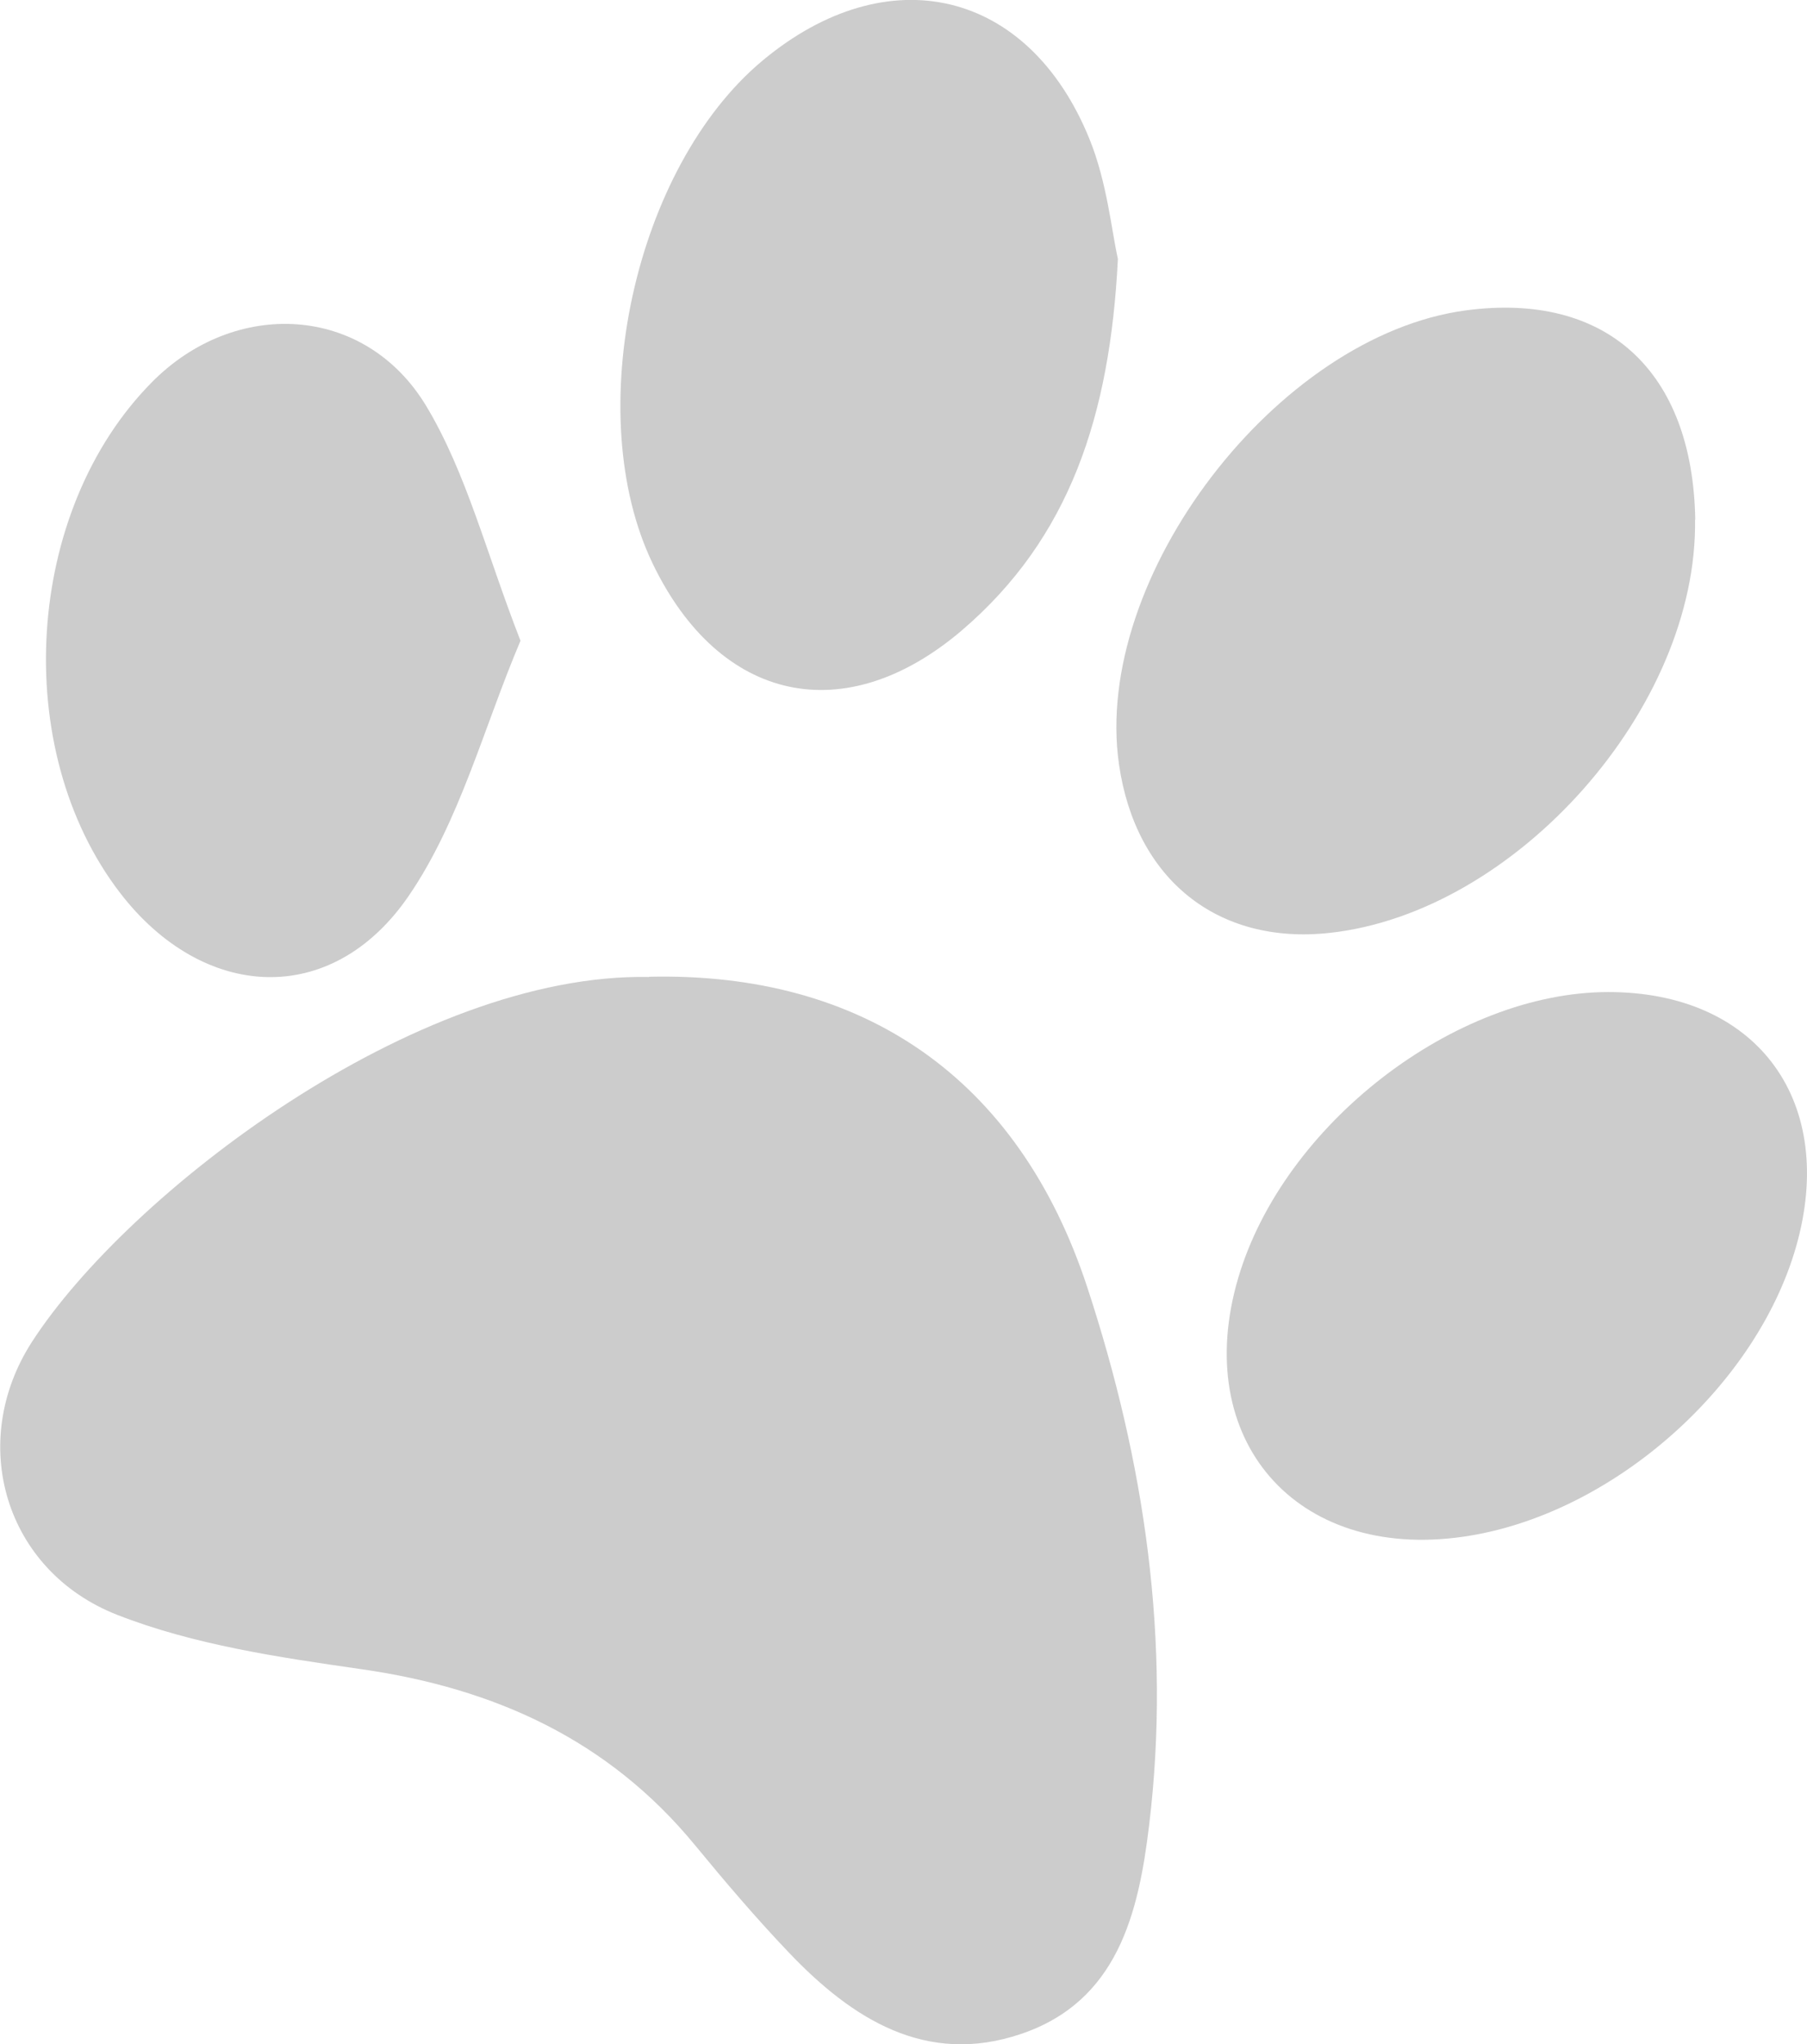
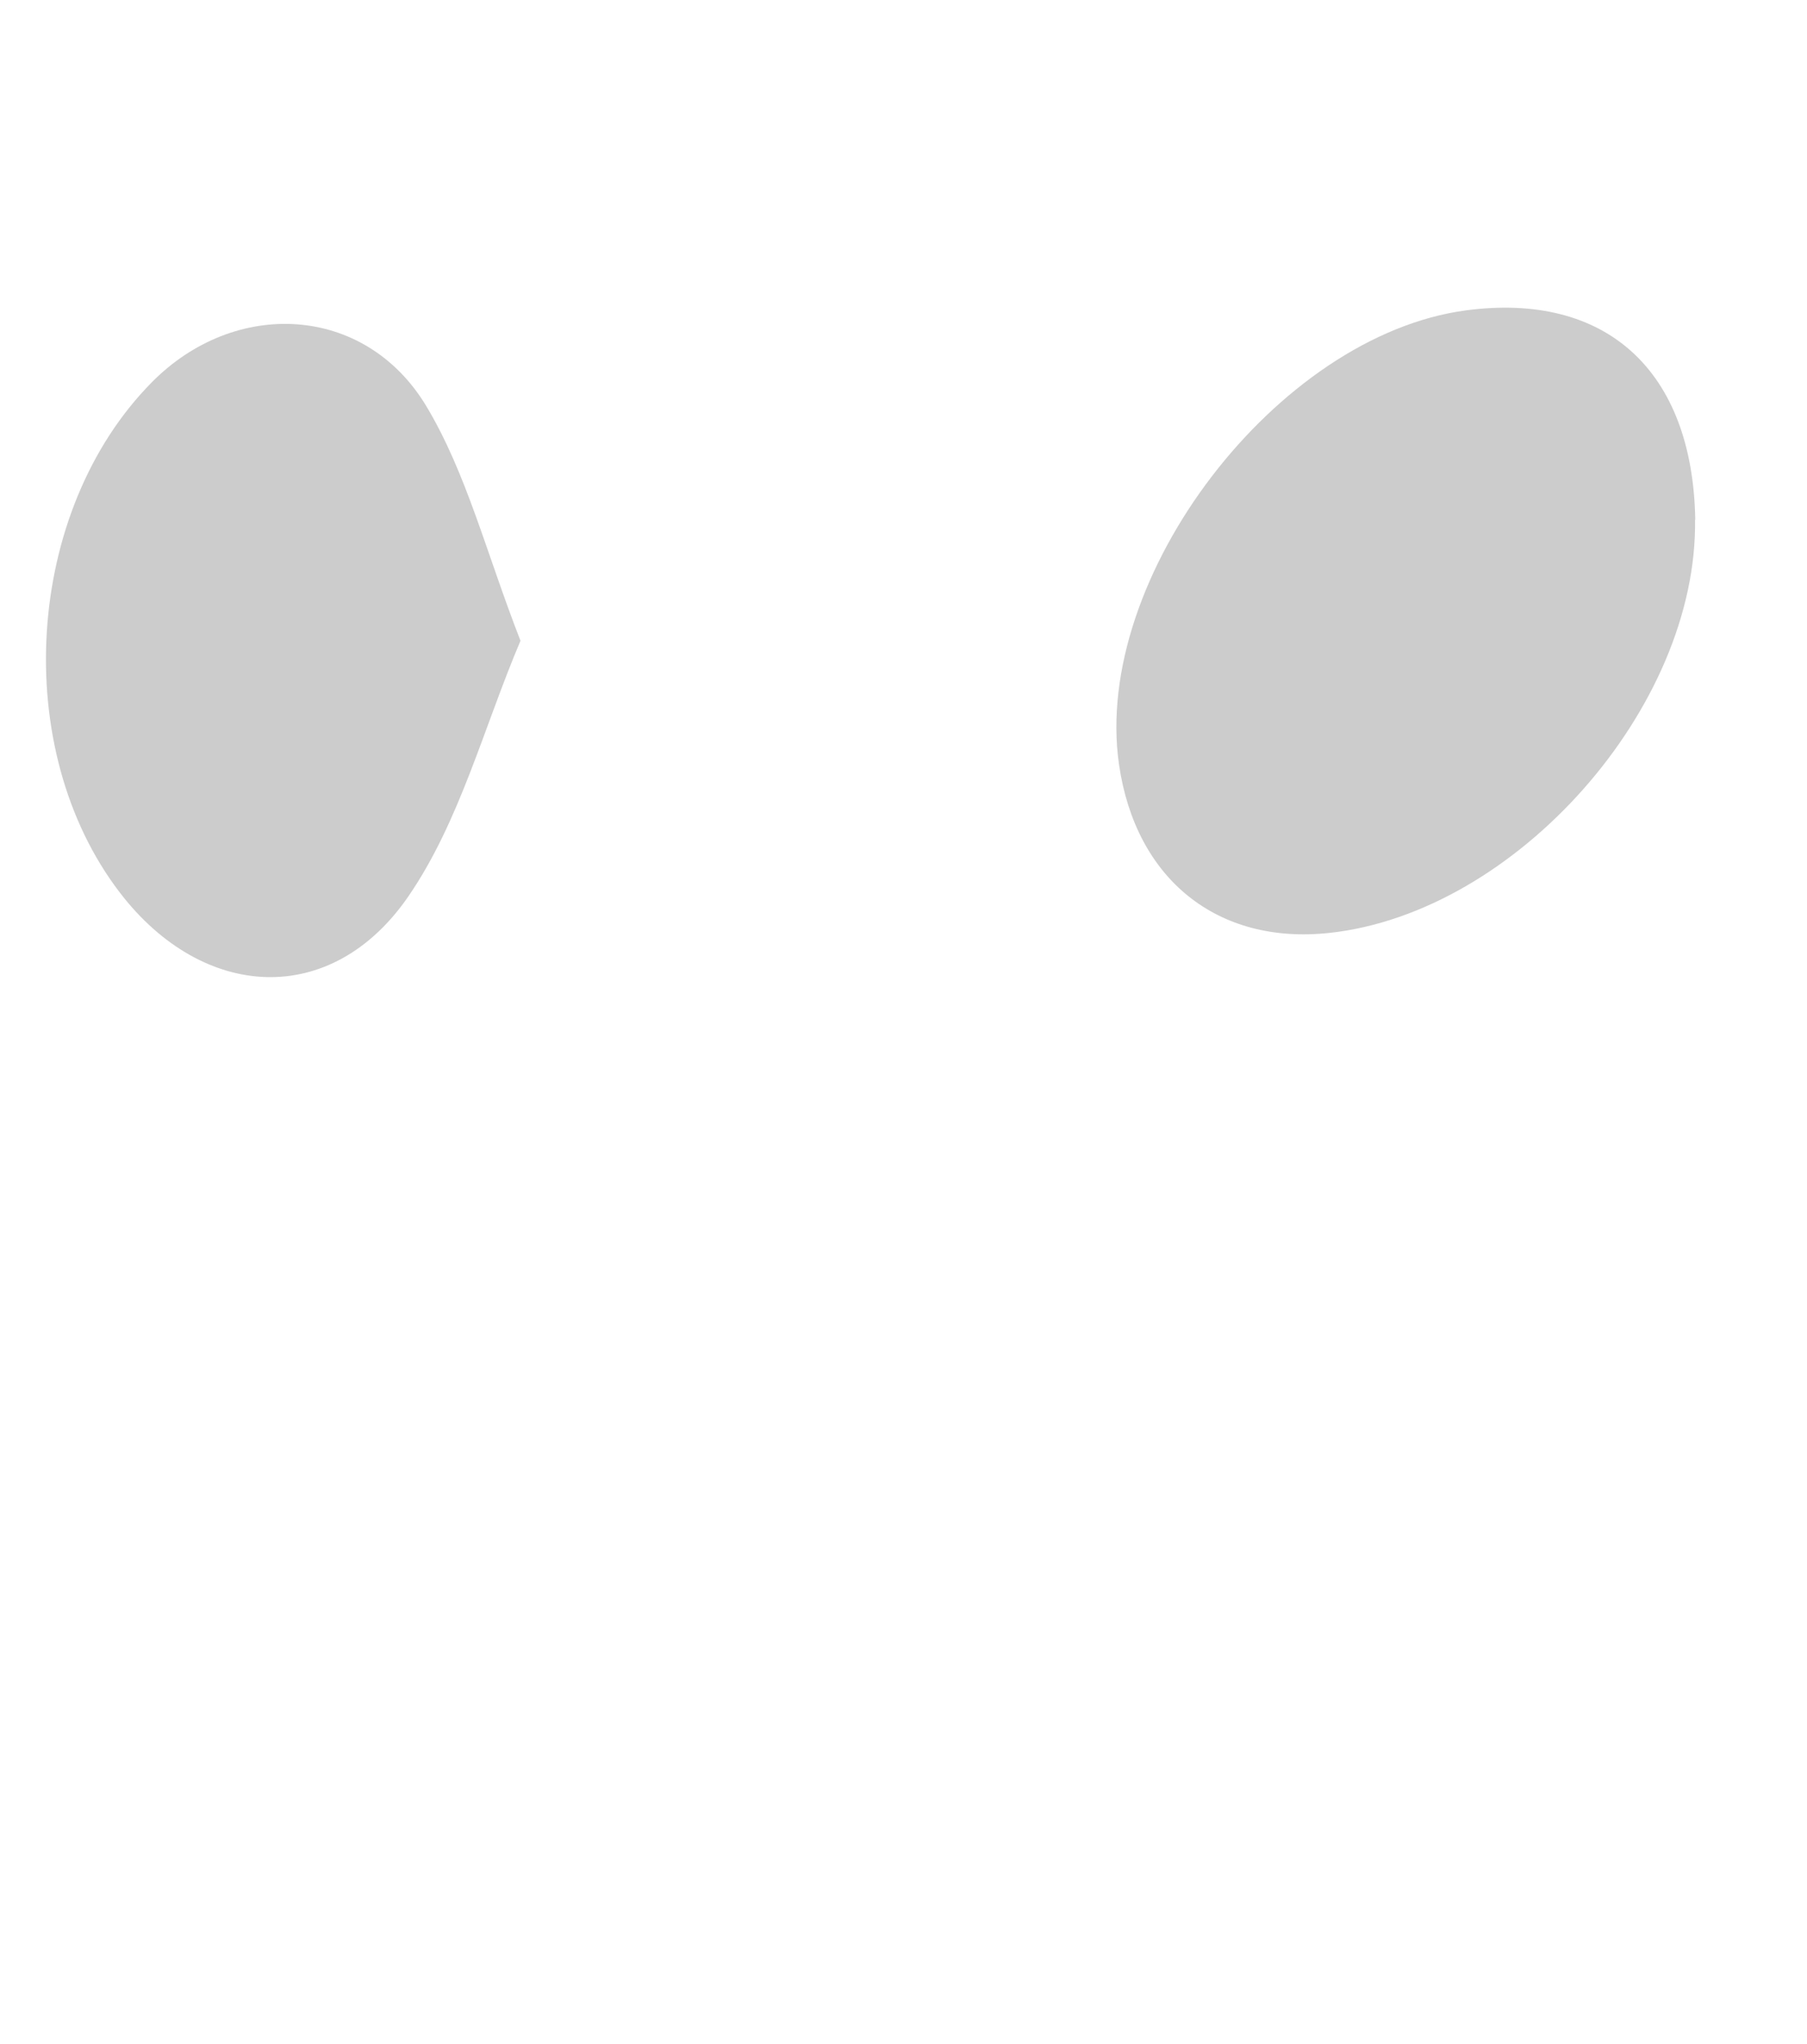
<svg xmlns="http://www.w3.org/2000/svg" id="Layer_1" data-name="Layer 1" viewBox="0 0 80.37 90.89">
  <defs>
    <style>      .cls-1 {        fill: #ccc;      }    </style>
  </defs>
-   <path class="cls-1" d="m28.86,43.43c9.49-.22,16.43,4.46,19.5,13.81,2.54,7.73,3.74,15.74,2.75,23.91-.47,3.92-1.4,7.84-5.71,9.29-4.21,1.42-7.5-.67-10.31-3.62-1.46-1.53-2.84-3.15-4.18-4.78-3.85-4.68-8.9-6.97-14.82-7.82-3.68-.53-7.46-1.08-10.88-2.42-5-1.96-6.68-7.67-3.78-12.15,4.24-6.55,17.04-16.41,27.44-16.21Z" />
  <path class="cls-1" d="m75.39,23.1c.13,8.35-7.95,17.48-16.26,18.38-4.97.54-8.62-2.38-9.36-7.49-1.2-8.31,7.03-19.07,15.43-20.19,6.24-.83,10.09,2.68,10.2,9.31Z" />
-   <path class="cls-1" d="m49.72,11.52c-.35,6.96-2.14,12.4-6.93,16.5-5.2,4.44-10.78,3.23-13.76-2.96-3.21-6.67-.81-17.62,4.89-22.37,5.56-4.63,11.83-3.18,14.54,3.5.78,1.92.98,4.08,1.26,5.32Z" />
-   <path class="cls-1" d="m71.52,44.11c6.51-.01,10.1,4.68,8.45,11.01-1.68,6.43-8.27,12.27-14.91,13.21-7.43,1.06-12.1-4.32-9.99-11.5,2.01-6.83,9.62-12.71,16.45-12.72Z" />
  <path class="cls-1" d="m23.15,28.49c-1.64,3.86-2.7,8.04-4.99,11.37-3.43,4.98-9.14,4.63-12.82-.16C.43,33.31,1.09,22.71,6.76,16.99c3.7-3.74,9.46-3.46,12.19,1.05,1.8,2.99,2.67,6.53,4.2,10.45Z" />
</svg>